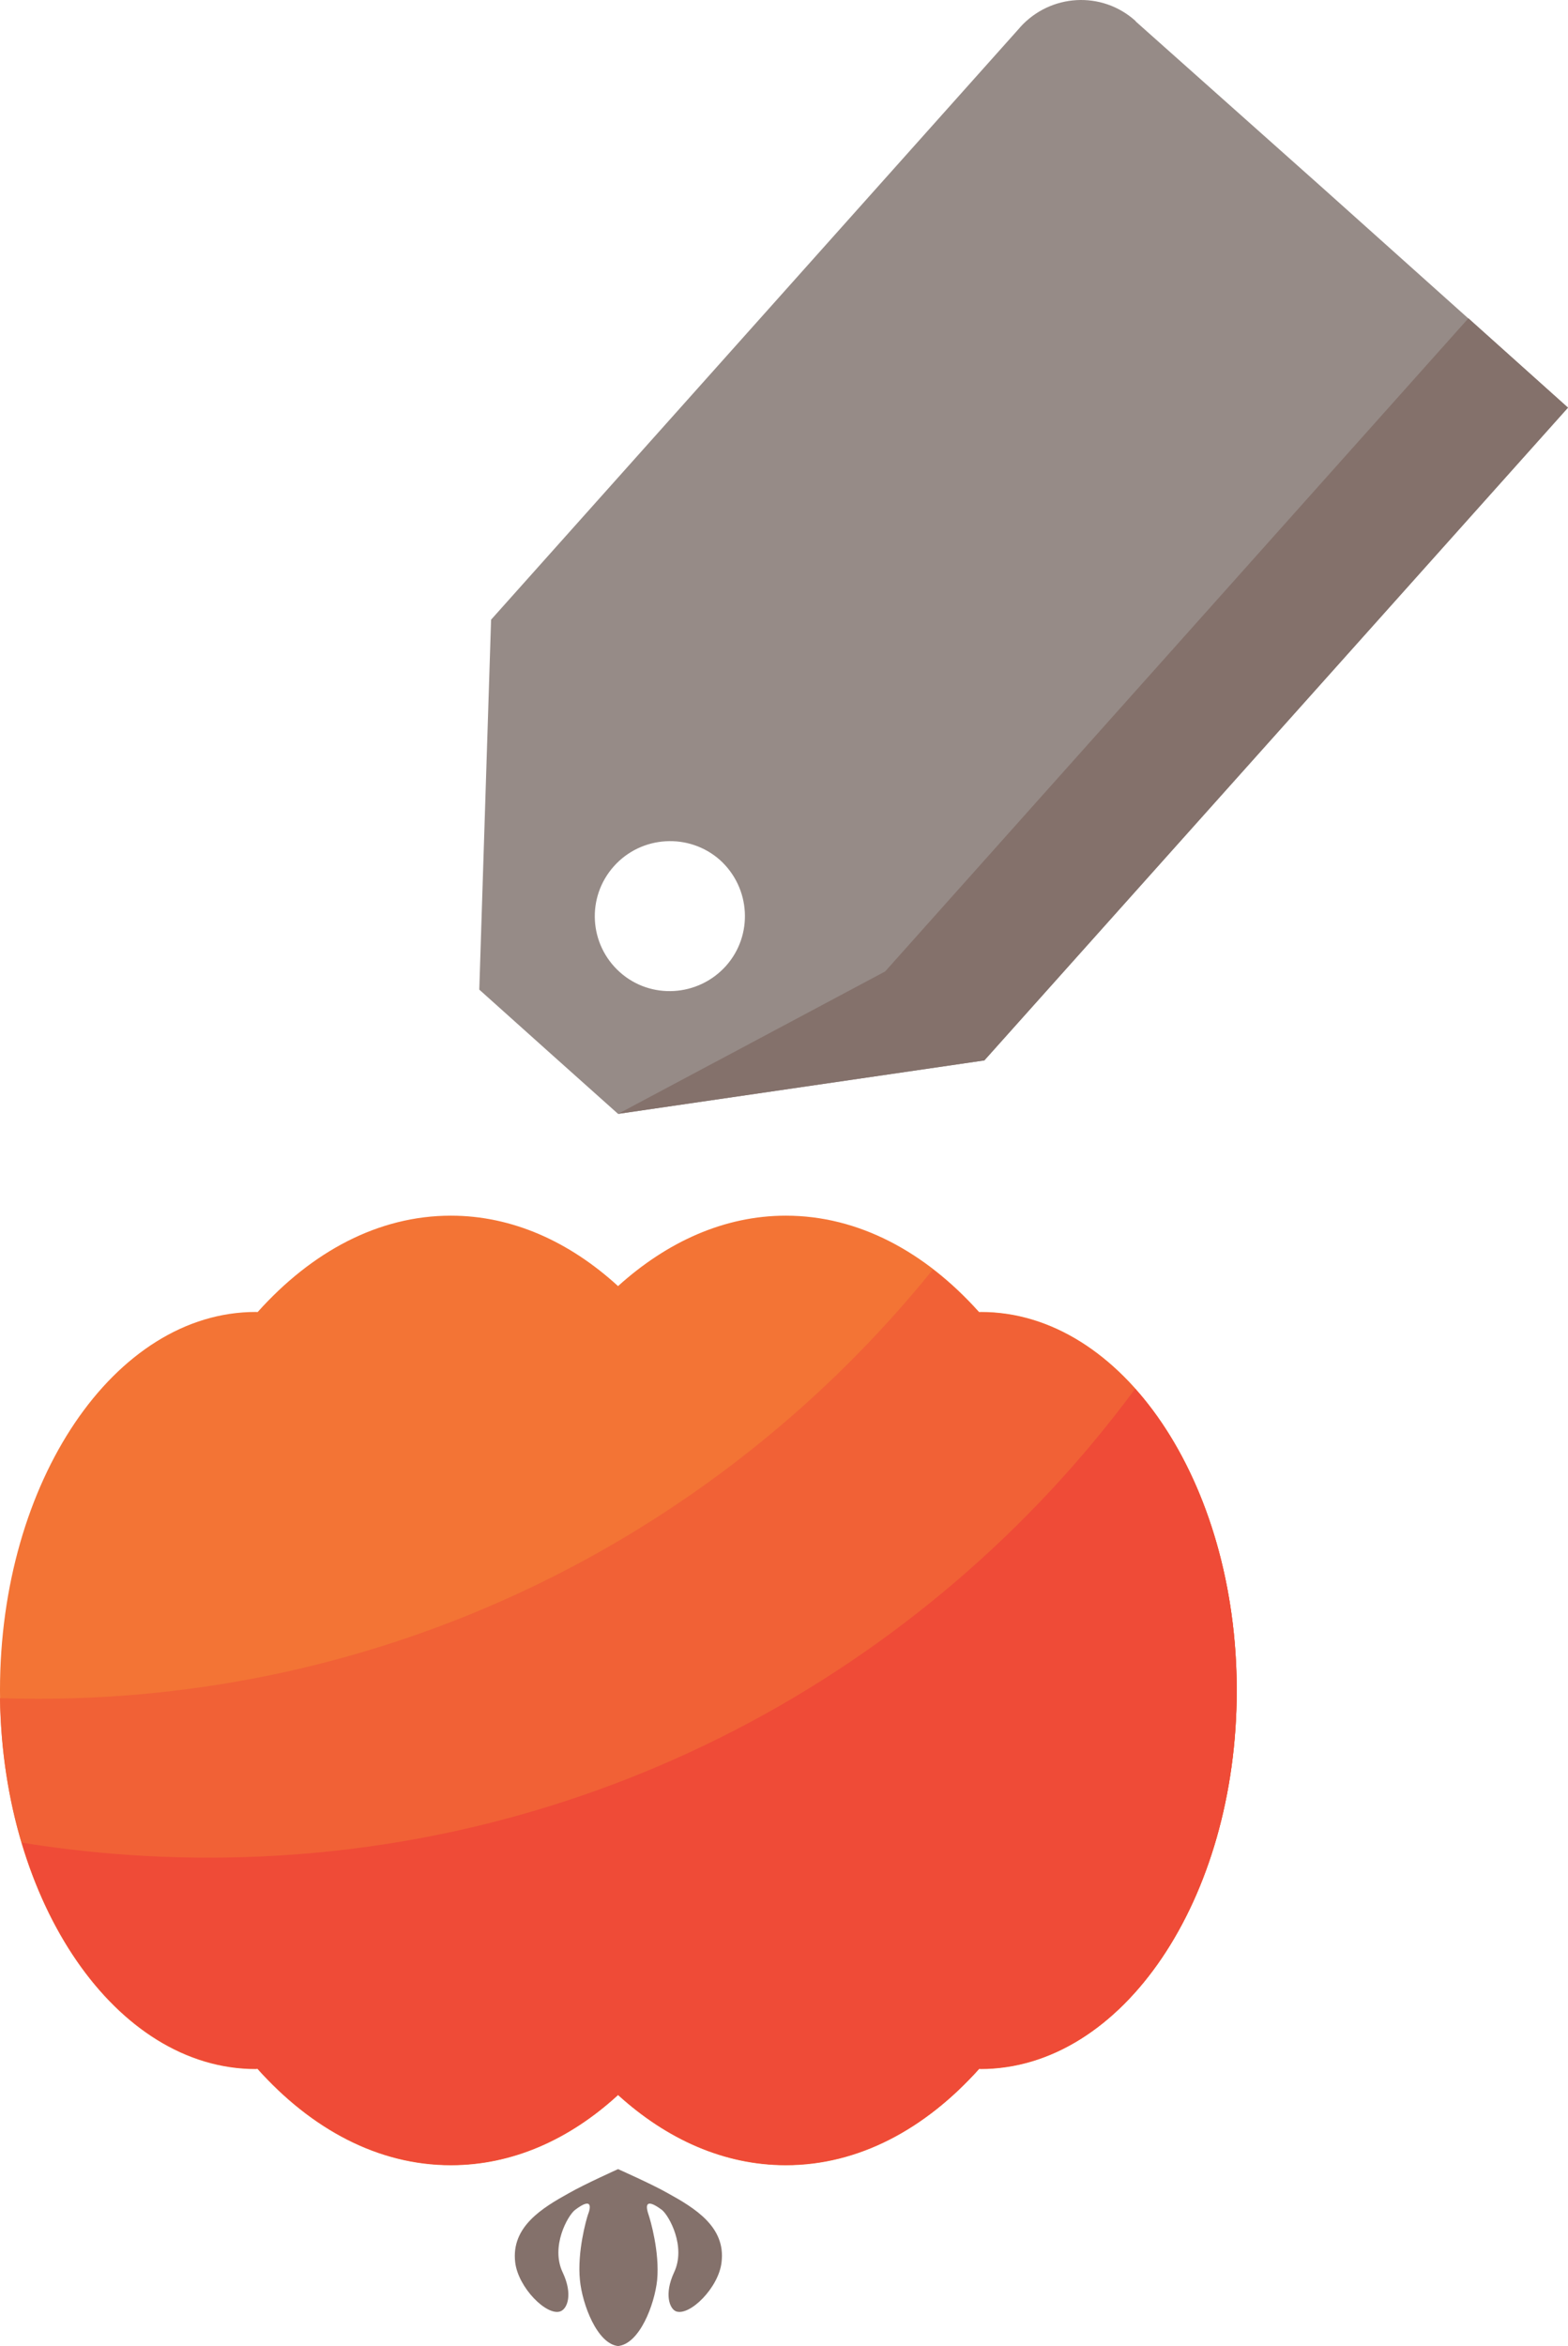
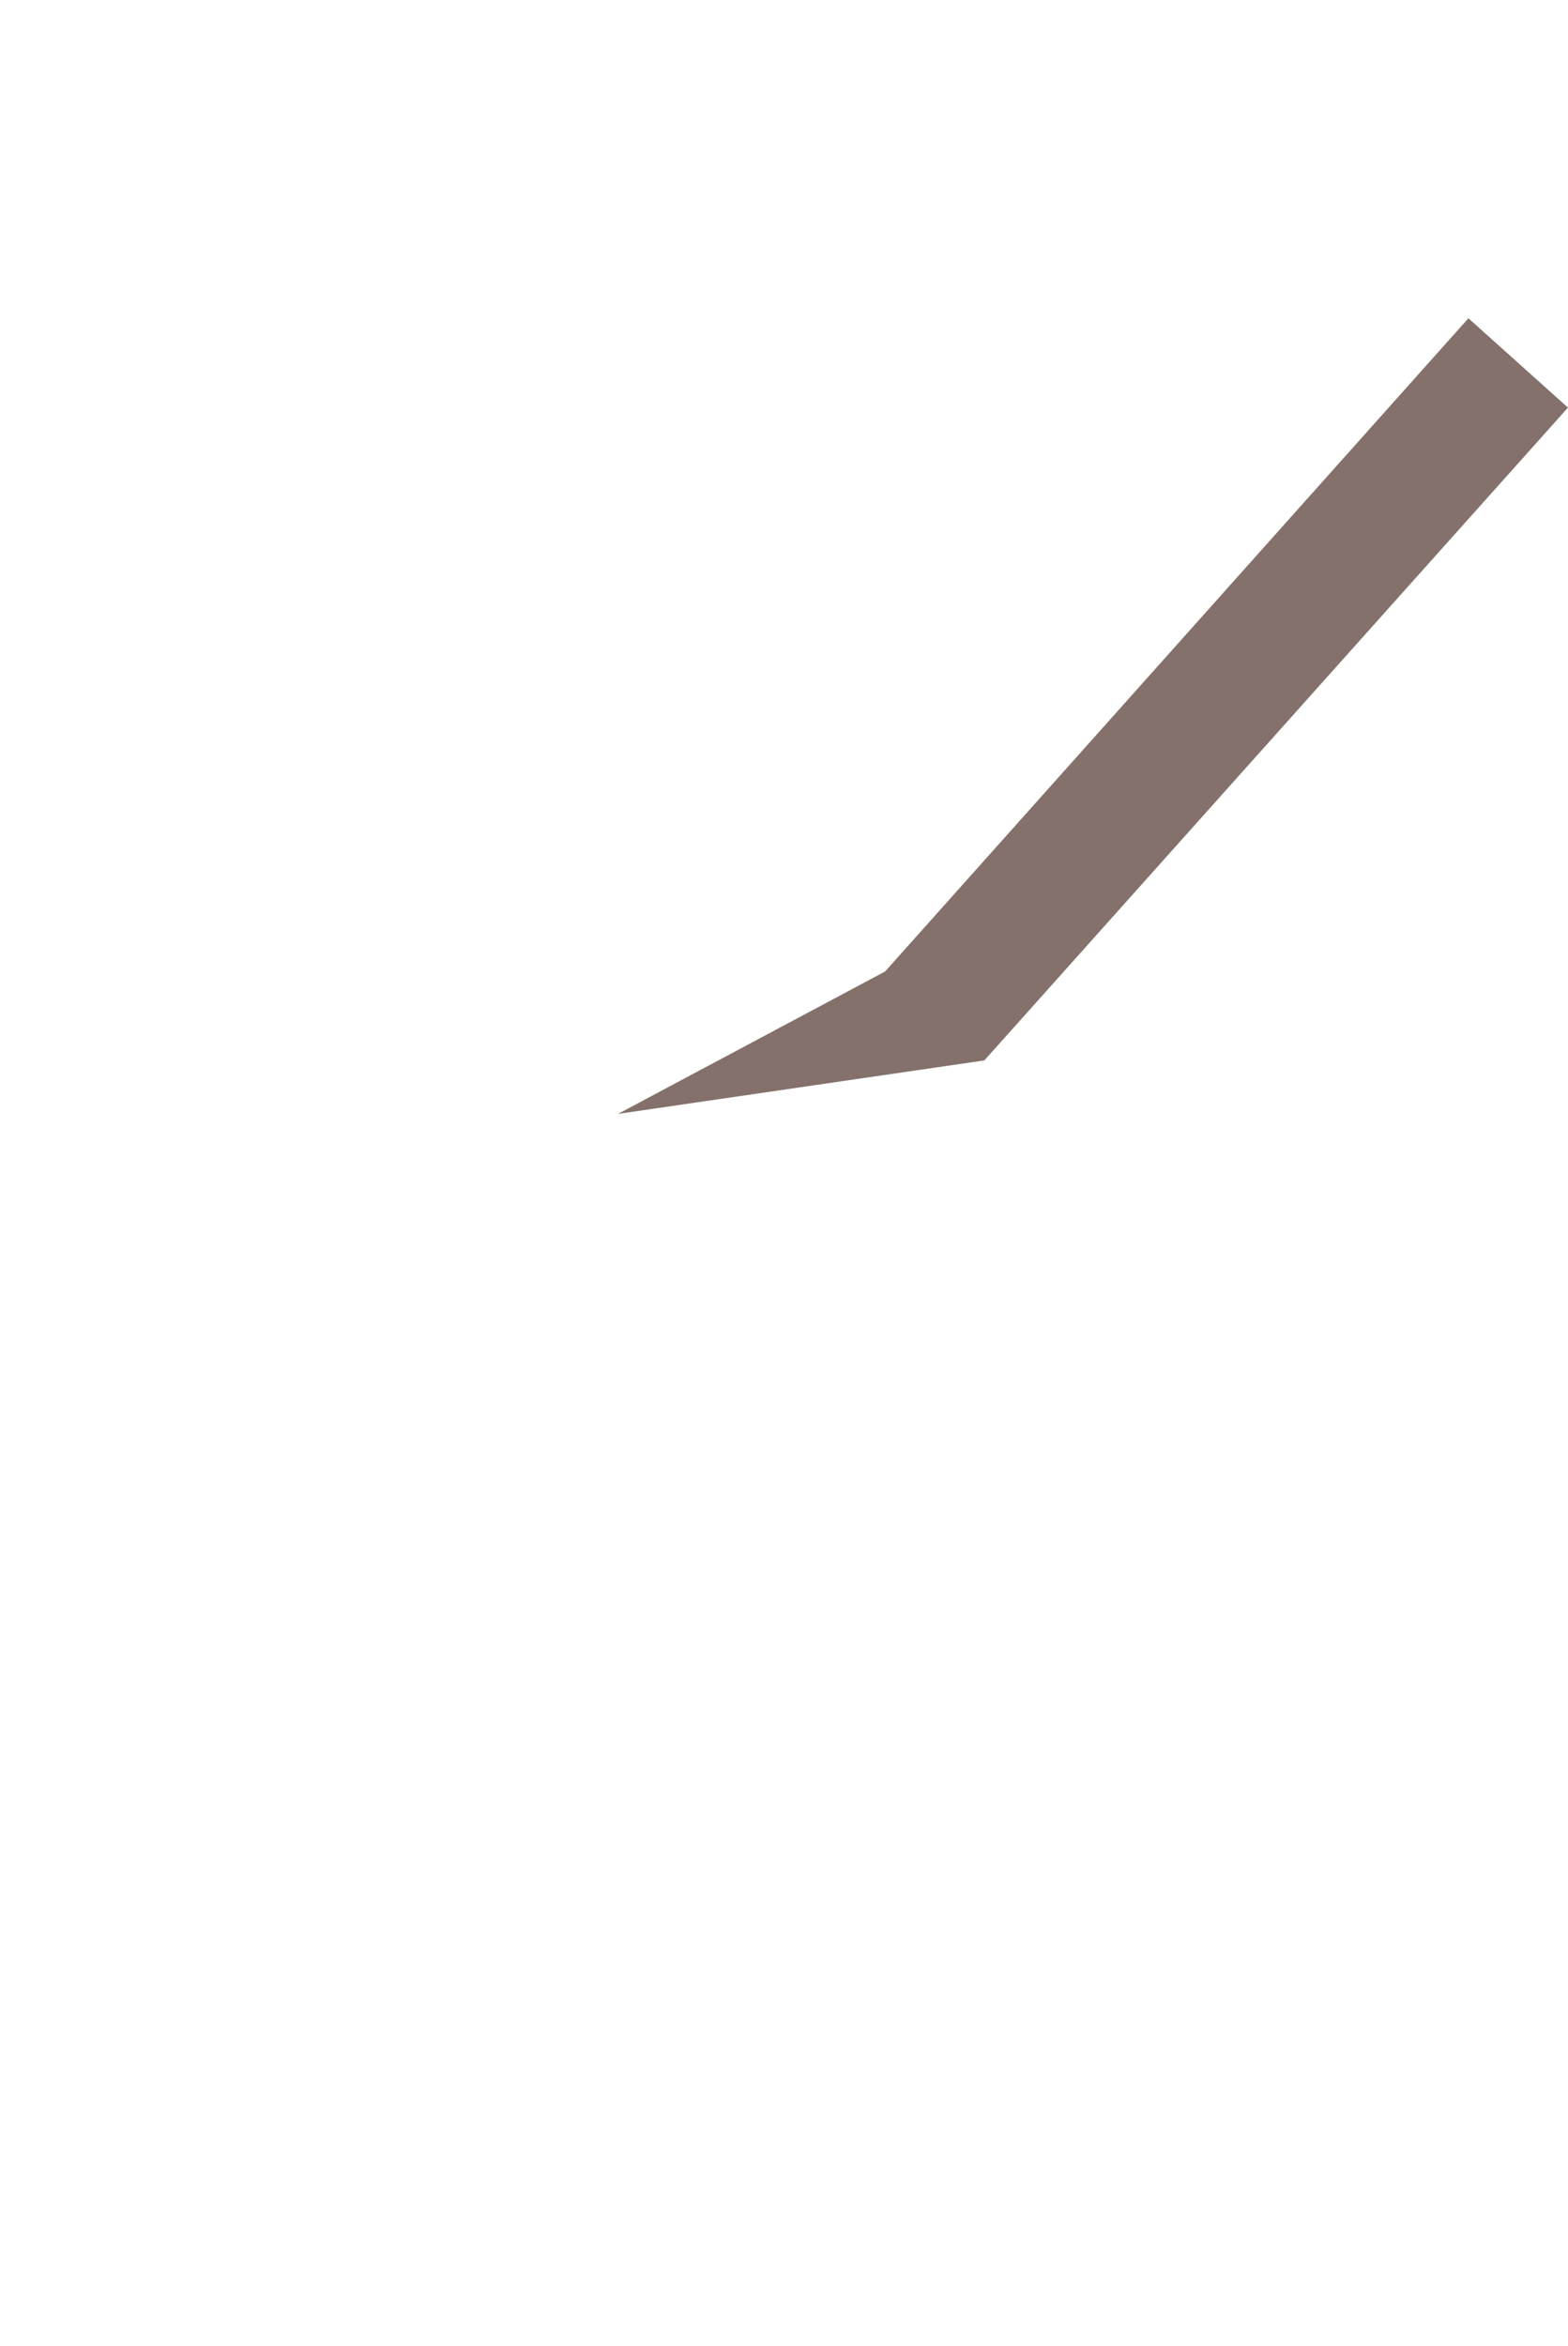
<svg xmlns="http://www.w3.org/2000/svg" xmlns:ns1="http://sodipodi.sourceforge.net/DTD/sodipodi-0.dtd" xmlns:ns2="http://www.inkscape.org/namespaces/inkscape" xml:space="preserve" width="23.015mm" height="34.431mm" version="1.1" shape-rendering="geometricPrecision" text-rendering="geometricPrecision" image-rendering="optimizeQuality" fill-rule="evenodd" clip-rule="evenodd" viewBox="0 0 2301.463 3443.085" id="svg14345" ns1:docname="icono.svg" ns2:version="1.0.1 (3bc2e813f5, 2020-09-07)">
  <defs id="defs14349">
  
  
 
   
   
   
   
   
   
   
   
   
   
   
   
   
   
  </defs>
  <ns1:namedview pagecolor="#ffffff" bordercolor="#666666" borderopacity="1" objecttolerance="10" gridtolerance="10" guidetolerance="10" ns2:pageopacity="0" ns2:pageshadow="2" ns2:window-width="1920" ns2:window-height="1017" id="namedview14347" showgrid="false" fit-margin-top="0" fit-margin-left="0" fit-margin-right="0" fit-margin-bottom="0" ns2:zoom="1.2439968" ns2:cx="230.10444" ns2:cy="63.883664" ns2:window-x="-8" ns2:window-y="-8" ns2:window-maximized="1" ns2:current-layer="svg14345" />
  <g id="g14388" transform="translate(-526.42,-294.115)">
-     <path fill="#968b87" fill-rule="nonzero" d="m 1591.77,1711.97 c -40.82,45.16 -110.28,49.32 -155.47,9 -45.51,-40.68 -49.39,-110.1 -8.86,-155.47 40.36,-45.33 110.32,-49.53 155.79,-9.17 45.19,40.99 49.04,110.45 8.54,155.64 z m 601.02,-1387.4 c -49.35,-44.2 -124.77,-39.69 -169.15,9.63 0,0 -0.32,0.18 -0.32,0.49 l -776.11,868.89 -17.32,542.93 101.88,91.33 101.81,91.02 537.64,-78.46 L 2827.87,892.47 2465.92,568.3 2193.89,326.01 c -0.32,-0.49 -0.81,-0.81 -1.1,-1.44 z" id="path14315" />
    <polygon fill="#84716b" fill-rule="nonzero" points="1433.59,1928.86 1825.56,1719.87 2681.72,761.23 2827.87,892.33 1971.22,1850.4 " id="polygon14317" />
-     <path fill="#84716b" fill-rule="nonzero" d="m 1506.09,3512.59 c -22.83,-13.02 -72.5,-35.03 -72.5,-35.03 0,0 -49.03,22.01 -71.75,35.03 -40.04,22.15 -85.2,49.67 -79.27,101.45 4.2,37.47 46.78,79.91 66.57,72.18 10.26,-3.98 18.2,-25.26 3.24,-56.9 -18.2,-38.1 7.38,-83.75 18.14,-91.97 26.21,-19.79 22.86,-2.89 18.8,7.23 -2.4,7.23 -15.88,54.51 -11.71,95.85 3.52,36.02 25.43,93.52 55.98,96.77 31.65,-3.25 53.52,-60.75 57.36,-96.77 3.88,-41.34 -10.12,-88.62 -12.55,-95.85 -3.53,-10.12 -7.2,-27.02 19.47,-7.23 10.44,8.22 36.02,53.87 17.85,91.97 -14.64,31.64 -6.6,52.92 2.75,56.9 20.07,7.73 63.01,-34.71 67.03,-72.18 6.28,-51.78 -39.23,-79.3 -79.41,-101.45 z" id="path14319" />
-     <path fill="#f37435" fill-rule="nonzero" d="m 1966.41,2219.57 c 0,0 -1.94,0.14 -2.93,0.14 -79.09,-88.44 -177.13,-141.46 -283.6,-141.46 -90.35,0 -174.45,38.42 -246.31,103.36 -71.05,-64.94 -154.97,-103.36 -245.36,-103.36 -106.75,0 -204.36,53.02 -283.63,141.46 l -2.89,-0.14 c -207.08,0 -375.29,248.71 -375.29,555.17 0,306.95 168.21,555.34 375.29,555.34 h 2.89 c 79.13,88.26 176.88,141.32 283.63,141.32 90.39,0 174.31,-37.78 245.36,-103.04 71.86,65.26 155.96,103.04 246.31,103.04 106.57,0 204.68,-53.06 283.92,-141.32 h 2.61 c 207.25,0 375.25,-248.39 375.25,-555.34 0,-306.46 -168,-555.17 -375.25,-555.17 z" id="path14321" />
-     <path fill="#f16136" fill-rule="nonzero" d="m 1966.41,2220.05 c 0,0 -2.26,0.15 -2.93,0.15 -21.34,-23.32 -43.71,-44.7 -67.84,-62.87 -310.13,384.28 -783.52,629.96 -1313.74,629.96 -18.67,0 -36.98,-0.32 -55.5,-0.96 4.2,301.91 170.43,544.41 375.29,544.41 l 2.57,-0.32 c 79.45,88.73 177.2,141.47 283.95,141.47 90.39,0 174.31,-37.75 245.36,-103.05 71.86,65.3 155.96,103.05 246.31,103.05 106.47,0 204.51,-52.74 283.6,-141.47 0.67,0 1.97,0.32 1.97,0.32 208.21,0 376.21,-248.6 376.21,-555.38 0,-306.39 -168,-555.31 -375.25,-555.31 z" id="path14323" />
-     <path fill="#ef4b37" fill-rule="nonzero" d="m 833.02,3020.44 c -93.56,0 -185.21,-7.55 -274.6,-22.05 57.71,195.19 189.86,331.71 343.25,331.71 h 2.93 c 79.09,88.27 176.85,141.33 283.63,141.33 90.35,0 174.27,-37.82 245.36,-103.05 71.86,65.23 155.96,103.05 246.27,103.05 106.61,0 204.68,-53.06 283.95,-141.33 h 2.58 c 207.26,0 375.28,-248.39 375.28,-555.34 0,-180.73 -58.7,-341.38 -149.04,-442.49 -308.4,417.41 -802.64,688.17 -1359.61,688.17 z" id="path14325" />
  </g>
</svg>